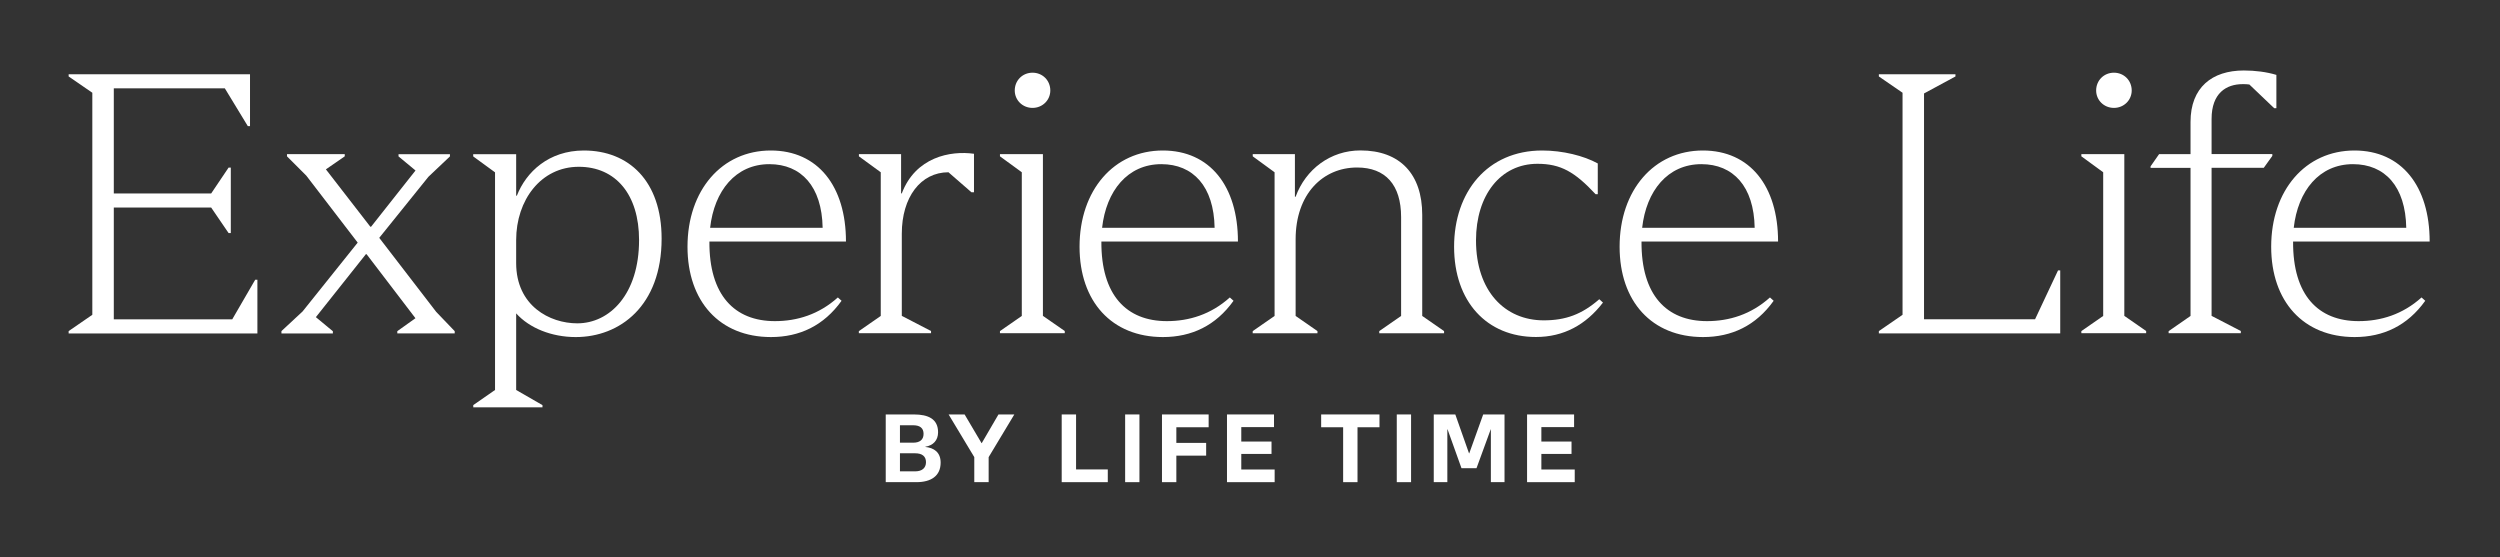
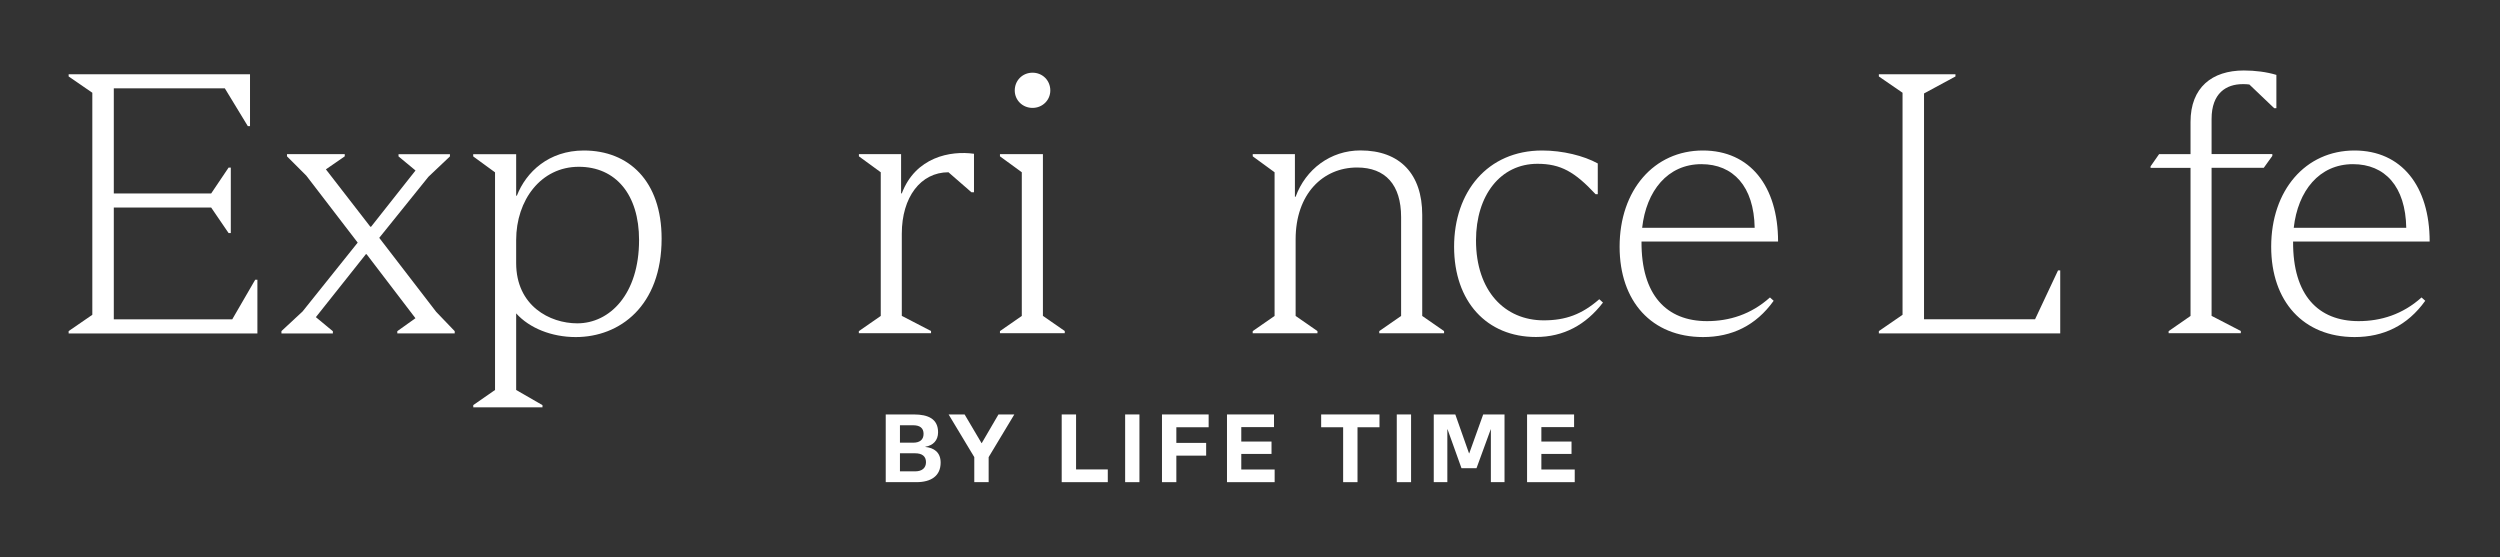
<svg xmlns="http://www.w3.org/2000/svg" version="1.1" id="Layer_1" x="0px" y="0px" viewBox="0 0 351.49 78.38" style="enable-background:new 0 0 351.49 78.38;" xml:space="preserve">
  <rect x="0" y="0" width="351.49" height="78.38" fill="#333333" stroke="none" />
  <style type="text/css"> .st0{fill:#FFFFFF;} </style>
  <polygon class="st0" points="9.65,10.44 9.65,10.75 12.98,13.04 12.98,44.26 9.65,46.55 9.65,46.88 36.19,46.88 36.19,39.33 35.88,39.33 32.65,44.9 16,44.9 16,29.18 29.69,29.18 32.14,32.77 32.45,32.77 32.45,23.56 32.14,23.56 29.69,27.2 16,27.2 16,12.42 31.61,12.42 34.84,17.73 35.15,17.73 35.15,10.44 " />
  <polygon class="st0" points="39.57,46.55 42.54,43.79 50.29,34.11 43.06,24.69 40.35,21.98 40.35,21.67 48.47,21.67 48.47,21.98 45.82,23.81 52.07,31.88 52.17,31.88 58.42,23.97 56.03,21.99 56.03,21.68 63.26,21.68 63.26,21.99 60.24,24.85 53.32,33.44 61.33,43.85 63.93,46.56 63.93,46.87 55.86,46.87 55.86,46.56 58.41,44.74 51.54,35.74 51.44,35.74 44.41,44.59 46.8,46.57 46.8,46.88 39.57,46.88 " />
  <g>
    <path class="st0" d="M81.16,45.46c4.58,0,8.69-4.11,8.69-11.71c0-6.4-3.28-10.3-8.48-10.3c-5.31,0-8.8,4.68-8.8,10.3v3.23 C72.57,43.01,77.31,45.46,81.16,45.46 M66.53,56.96l3.07-2.13v-30.6l-3.07-2.24v-0.31h6.04v5.83h0.1c1.3-3.33,4.48-6.35,9.42-6.35 c6.3,0,10.93,4.27,10.93,12.39c0,9.47-5.88,13.84-12.07,13.84c-3.38,0-6.51-1.25-8.38-3.33v10.77l3.7,2.13v0.31h-9.73v-0.31H66.53z " />
-     <path class="st0" d="M108.17,23.08c-4.74,0-7.75,3.75-8.33,8.95h15.82C115.56,26.2,112.64,23.08,108.17,23.08 M96.66,34.69 c0-7.96,4.84-13.53,11.71-13.53c6.61,0,10.57,5,10.57,12.8h-19.2c-0.05,7.55,3.54,11.19,9.21,11.19c3.12,0,6.19-0.94,8.85-3.33 l0.52,0.47c-2.5,3.49-5.88,5.1-9.94,5.1C101.19,47.38,96.66,42.39,96.66,34.69" />
    <path class="st0" d="M120.76,46.55l3.07-2.13v-20.2l-3.07-2.24v-0.31h5.93v5.52h0.1c1.93-5.1,6.82-6.04,10.15-5.57v5.41h-0.36 l-3.23-2.81c-3.9,0-6.56,3.49-6.56,8.64v11.55l4.11,2.13v0.31h-10.15v-0.3H120.76z" />
    <path class="st0" d="M142.67,12.72c0-1.41,1.09-2.5,2.5-2.5s2.5,1.09,2.5,2.5c0,1.35-1.09,2.45-2.5,2.45S142.67,14.08,142.67,12.72 M140.59,46.55l3.07-2.13v-20.2l-3.07-2.24v-0.31h6.04v22.74l3.07,2.13v0.31h-9.11V46.55z" />
-     <path class="st0" d="M163.28,23.08c-4.74,0-7.75,3.75-8.33,8.95h15.82C170.67,26.2,167.75,23.08,163.28,23.08 M151.78,34.69 c0-7.96,4.84-13.53,11.71-13.53c6.61,0,10.56,5,10.56,12.8h-19.2c-0.05,7.55,3.54,11.19,9.21,11.19c3.12,0,6.19-0.94,8.85-3.33 l0.52,0.47c-2.5,3.49-5.88,5.1-9.94,5.1C156.3,47.38,151.78,42.39,151.78,34.69" />
    <path class="st0" d="M176.13,46.55l3.07-2.13v-20.2l-3.07-2.24v-0.31h5.93v5.99h0.1c1.4-3.85,4.89-6.51,9.11-6.51 c5.57,0,8.69,3.33,8.69,9.06v14.21l3.07,2.13v0.31h-9.11v-0.31l3.07-2.13v-13.9c0-4.53-2.19-6.97-6.19-6.97 c-4.79,0-8.64,3.7-8.64,10.1v10.77l3.07,2.13v0.31h-9.11L176.13,46.55L176.13,46.55z" />
    <path class="st0" d="M204.44,34.69c0-7.7,4.68-13.53,12.39-13.53c2.86,0,5.83,0.73,7.81,1.82v4.32h-0.31 c-2.91-3.12-4.89-4.27-8.17-4.27c-5.2,0-8.64,4.42-8.64,10.77c0,7.13,4.06,11.24,9.52,11.24c3.07,0,5.36-0.83,7.81-2.97l0.52,0.47 c-2.39,3.12-5.52,4.84-9.42,4.84C209.02,47.38,204.44,42.39,204.44,34.69" />
    <path class="st0" d="M239.21,23.08c-4.74,0-7.75,3.75-8.33,8.95h15.82C246.6,26.2,243.68,23.08,239.21,23.08 M227.71,34.69 c0-7.96,4.84-13.53,11.71-13.53c6.61,0,10.57,5,10.57,12.8h-19.2c-0.05,7.55,3.54,11.19,9.21,11.19c3.12,0,6.19-0.94,8.85-3.33 l0.52,0.47c-2.5,3.49-5.88,5.1-9.94,5.1C232.23,47.38,227.71,42.39,227.71,34.69" />
  </g>
  <polygon class="st0" points="264.16,10.44 264.16,10.75 267.49,13.04 267.49,44.26 264.16,46.55 264.16,46.87 289.66,46.87 289.66,38.02 289.35,38.02 286.12,44.89 270.51,44.89 270.51,13.14 274.93,10.75 274.93,10.44 " />
  <g>
-     <path class="st0" d="M294.71,12.72c0-1.41,1.09-2.5,2.5-2.5c1.41,0,2.5,1.09,2.5,2.5c0,1.35-1.09,2.45-2.5,2.45 C295.8,15.17,294.71,14.08,294.71,12.72 M292.63,46.55l3.07-2.13v-20.2l-3.07-2.24v-0.31h6.04v22.74l3.07,2.13v0.31h-9.11V46.55z" />
    <path class="st0" d="M304.91,46.55l3.07-2.13V23.6h-5.62v-0.21l1.2-1.72h4.42v-4.53c0-4.84,3.02-7.23,7.49-7.23 c1.61,0,3.23,0.21,4.58,0.62v4.68h-0.31l-3.49-3.33c-0.36-0.05-0.62-0.05-0.94-0.05c-2.29,0-4.37,1.25-4.37,4.89v4.94h8.54v0.26 l-1.2,1.67h-7.34v20.82l4.11,2.13v0.31H304.9v-0.3H304.91z" />
    <path class="st0" d="M330.82,23.08c-4.74,0-7.75,3.75-8.33,8.95h15.82C338.21,26.2,335.3,23.08,330.82,23.08 M319.32,34.69 c0-7.96,4.84-13.53,11.71-13.53c6.61,0,10.57,5,10.57,12.8h-19.2c-0.05,7.55,3.54,11.19,9.21,11.19c3.12,0,6.19-0.94,8.85-3.33 l0.52,0.47c-2.5,3.49-5.88,5.1-9.94,5.1C323.85,47.38,319.32,42.39,319.32,34.69" />
    <path class="st0" d="M130.19,64.98c0-0.82-0.54-1.25-1.52-1.25h-2.14v2.54h2.14C129.64,66.27,130.19,65.79,130.19,64.98 M129.85,61 c0-0.82-0.52-1.21-1.46-1.21h-1.86v2.45h1.86C129.32,62.24,129.85,61.82,129.85,61 M124.52,58.27h3.97c2.03,0,3.4,0.64,3.4,2.51 c0,1.12-0.68,1.85-1.79,2.03v0.03c1.21,0.12,2.15,0.75,2.15,2.2c0,1.88-1.35,2.75-3.41,2.75h-4.31V58.27z" />
  </g>
  <polygon class="st0" points="140.38,58.27 138.03,62.3 138,62.3 135.62,58.27 133.37,58.27 136.98,64.27 136.98,67.79 139,67.79 139,64.27 142.61,58.27 " />
  <polygon class="st0" points="149.27,58.27 149.27,67.79 155.75,67.79 155.75,66 151.29,66 151.29,58.27 " />
  <rect x="158.19" y="58.27" class="st0" width="2.01" height="9.52" />
  <polygon class="st0" points="163.37,58.27 163.37,67.79 165.39,67.79 165.39,64.06 169.58,64.06 169.58,62.27 165.39,62.27 165.39,60.07 169.93,60.07 169.93,58.27 " />
  <polygon class="st0" points="172.51,58.27 172.51,67.79 179.21,67.79 179.21,66.01 174.52,66.01 174.52,63.82 178.77,63.82 178.77,62.08 174.52,62.08 174.52,60.05 179.12,60.05 179.12,58.27 " />
  <polygon class="st0" points="185.75,58.27 185.75,60.07 188.84,60.07 188.84,67.79 190.86,67.79 190.86,60.07 193.95,60.07 193.95,58.27 " />
  <rect x="196.38" y="58.27" class="st0" width="2.01" height="9.52" />
  <polygon class="st0" points="208.53,58.27 206.57,63.74 206.54,63.74 204.61,58.27 201.58,58.27 201.58,67.79 203.49,67.79 203.49,60.36 203.52,60.36 205.48,65.83 207.59,65.83 209.59,60.36 209.61,60.36 209.61,67.79 211.53,67.79 211.53,58.27 " />
  <polygon class="st0" points="214.7,58.27 214.7,67.79 221.4,67.79 221.4,66.01 216.71,66.01 216.71,63.82 220.95,63.82 220.95,62.08 216.71,62.08 216.71,60.05 221.31,60.05 221.31,58.27 " />
</svg>